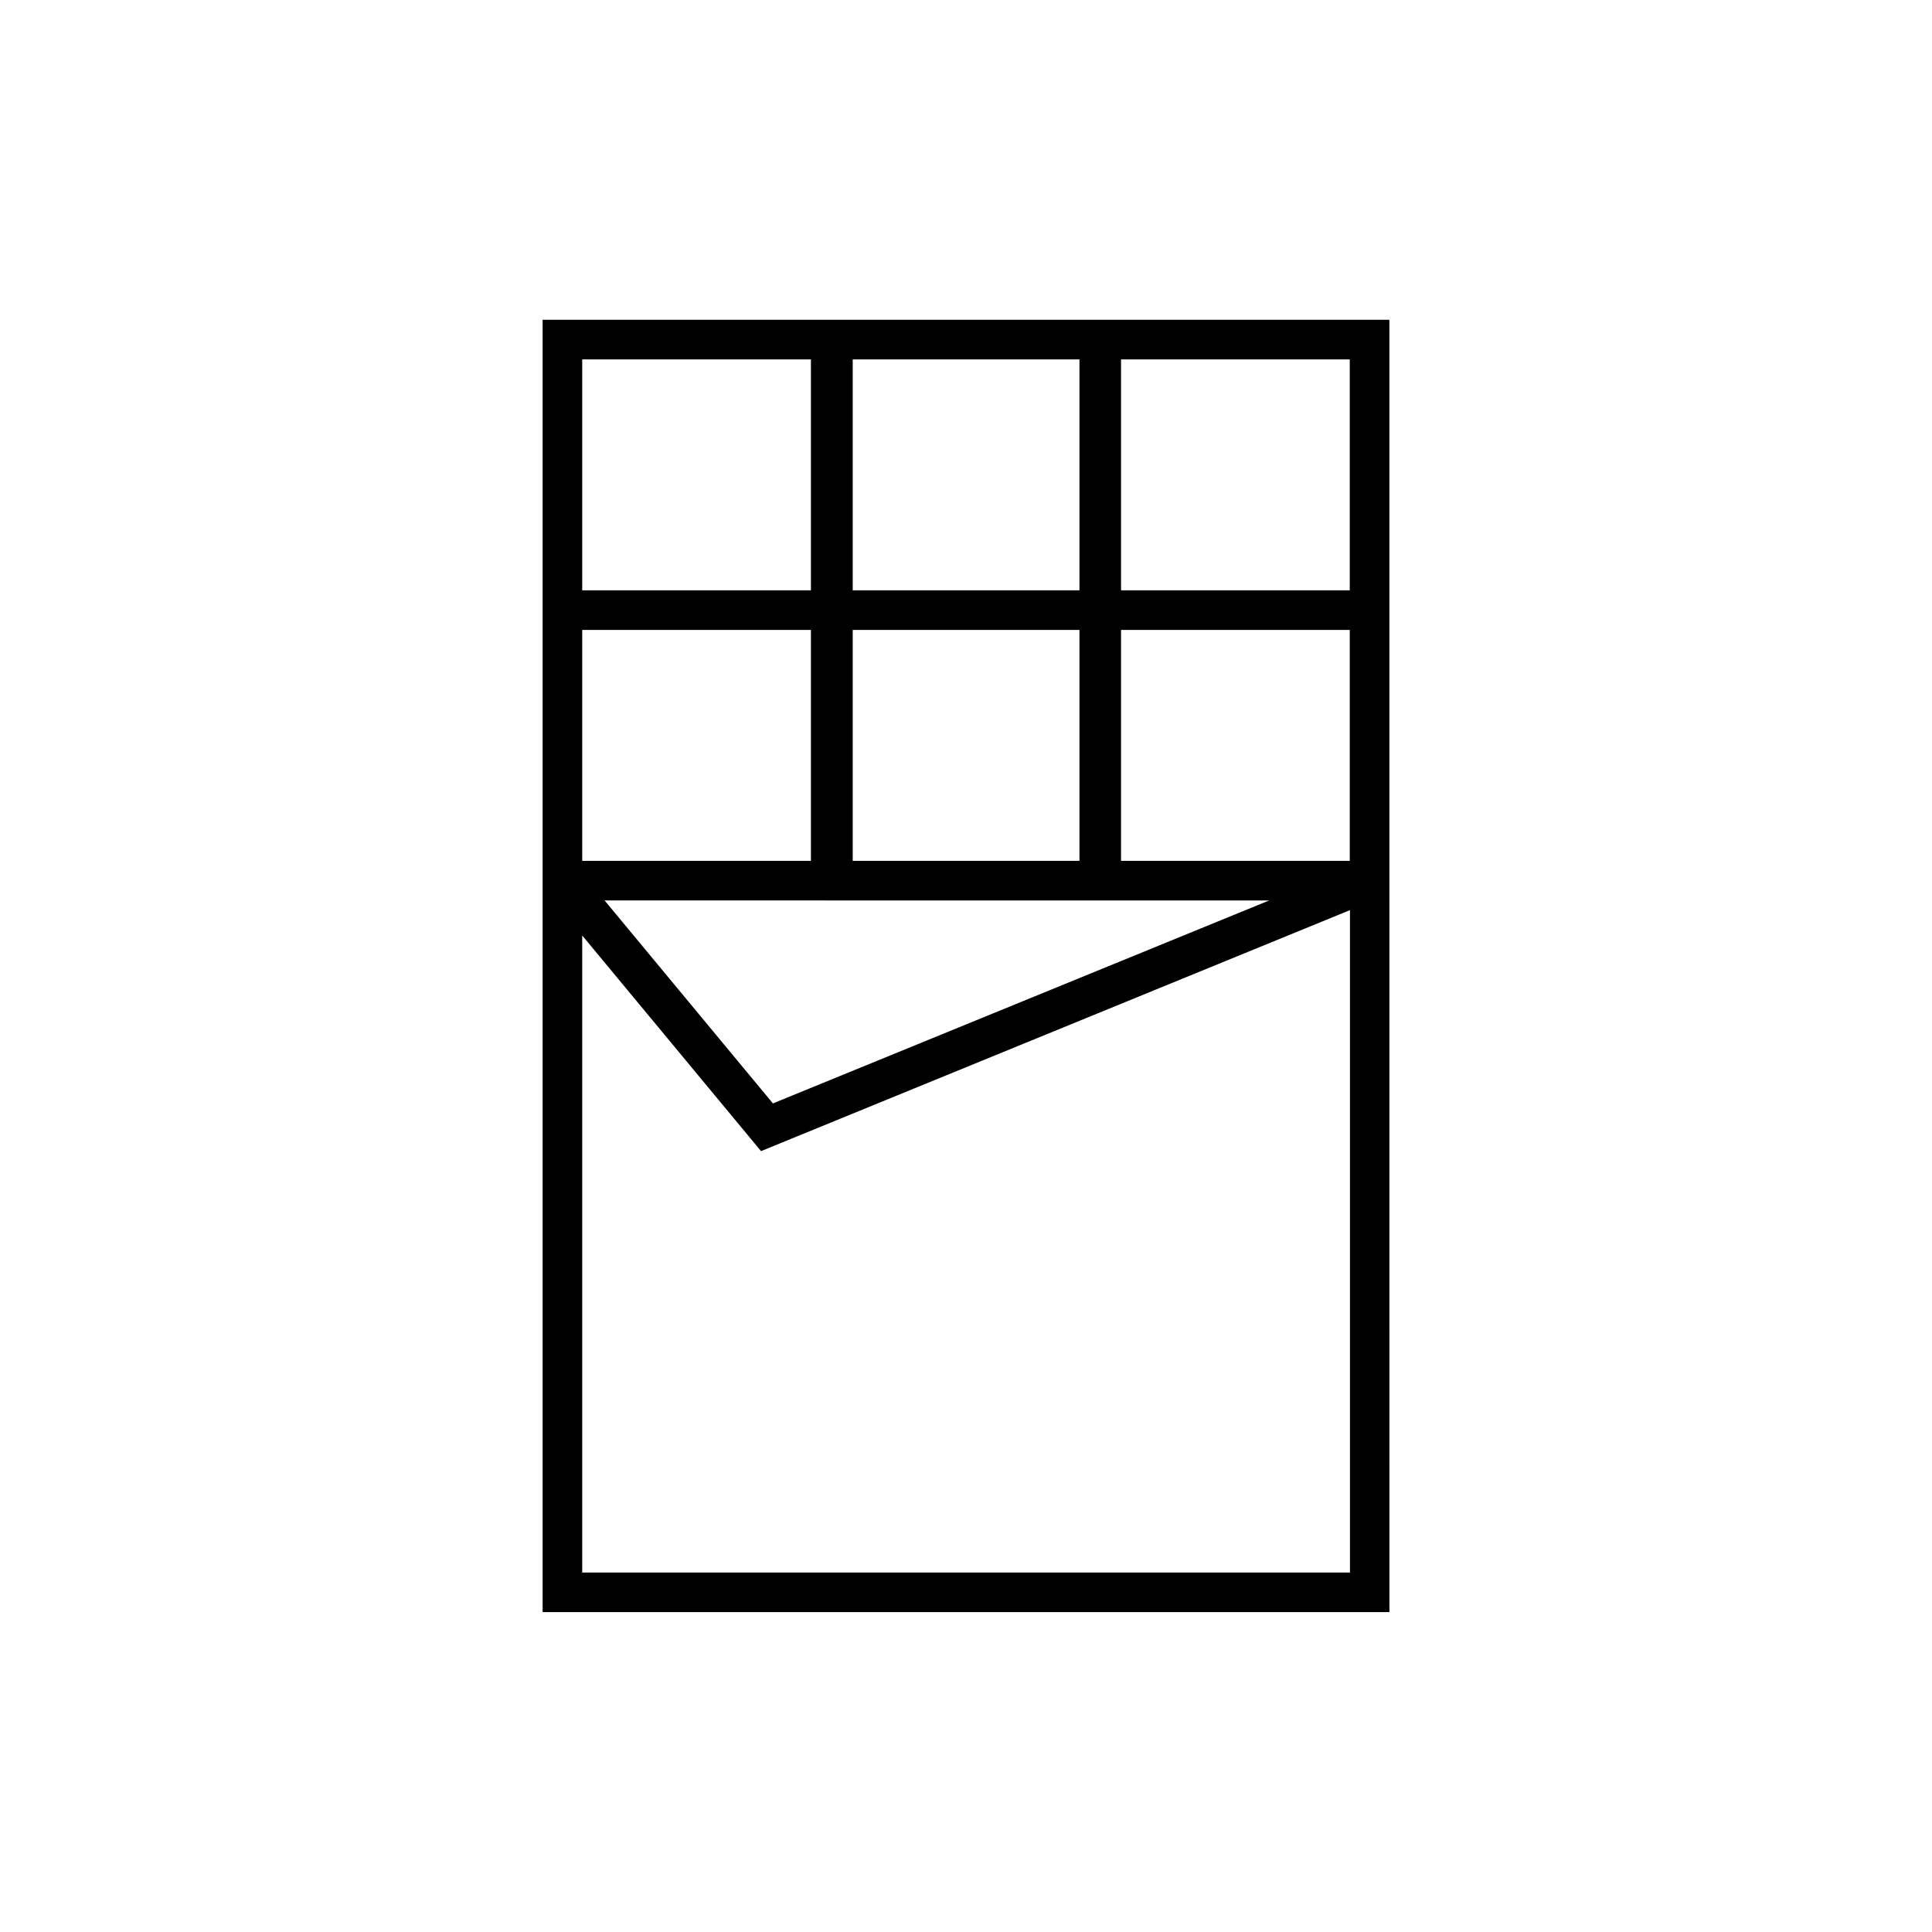
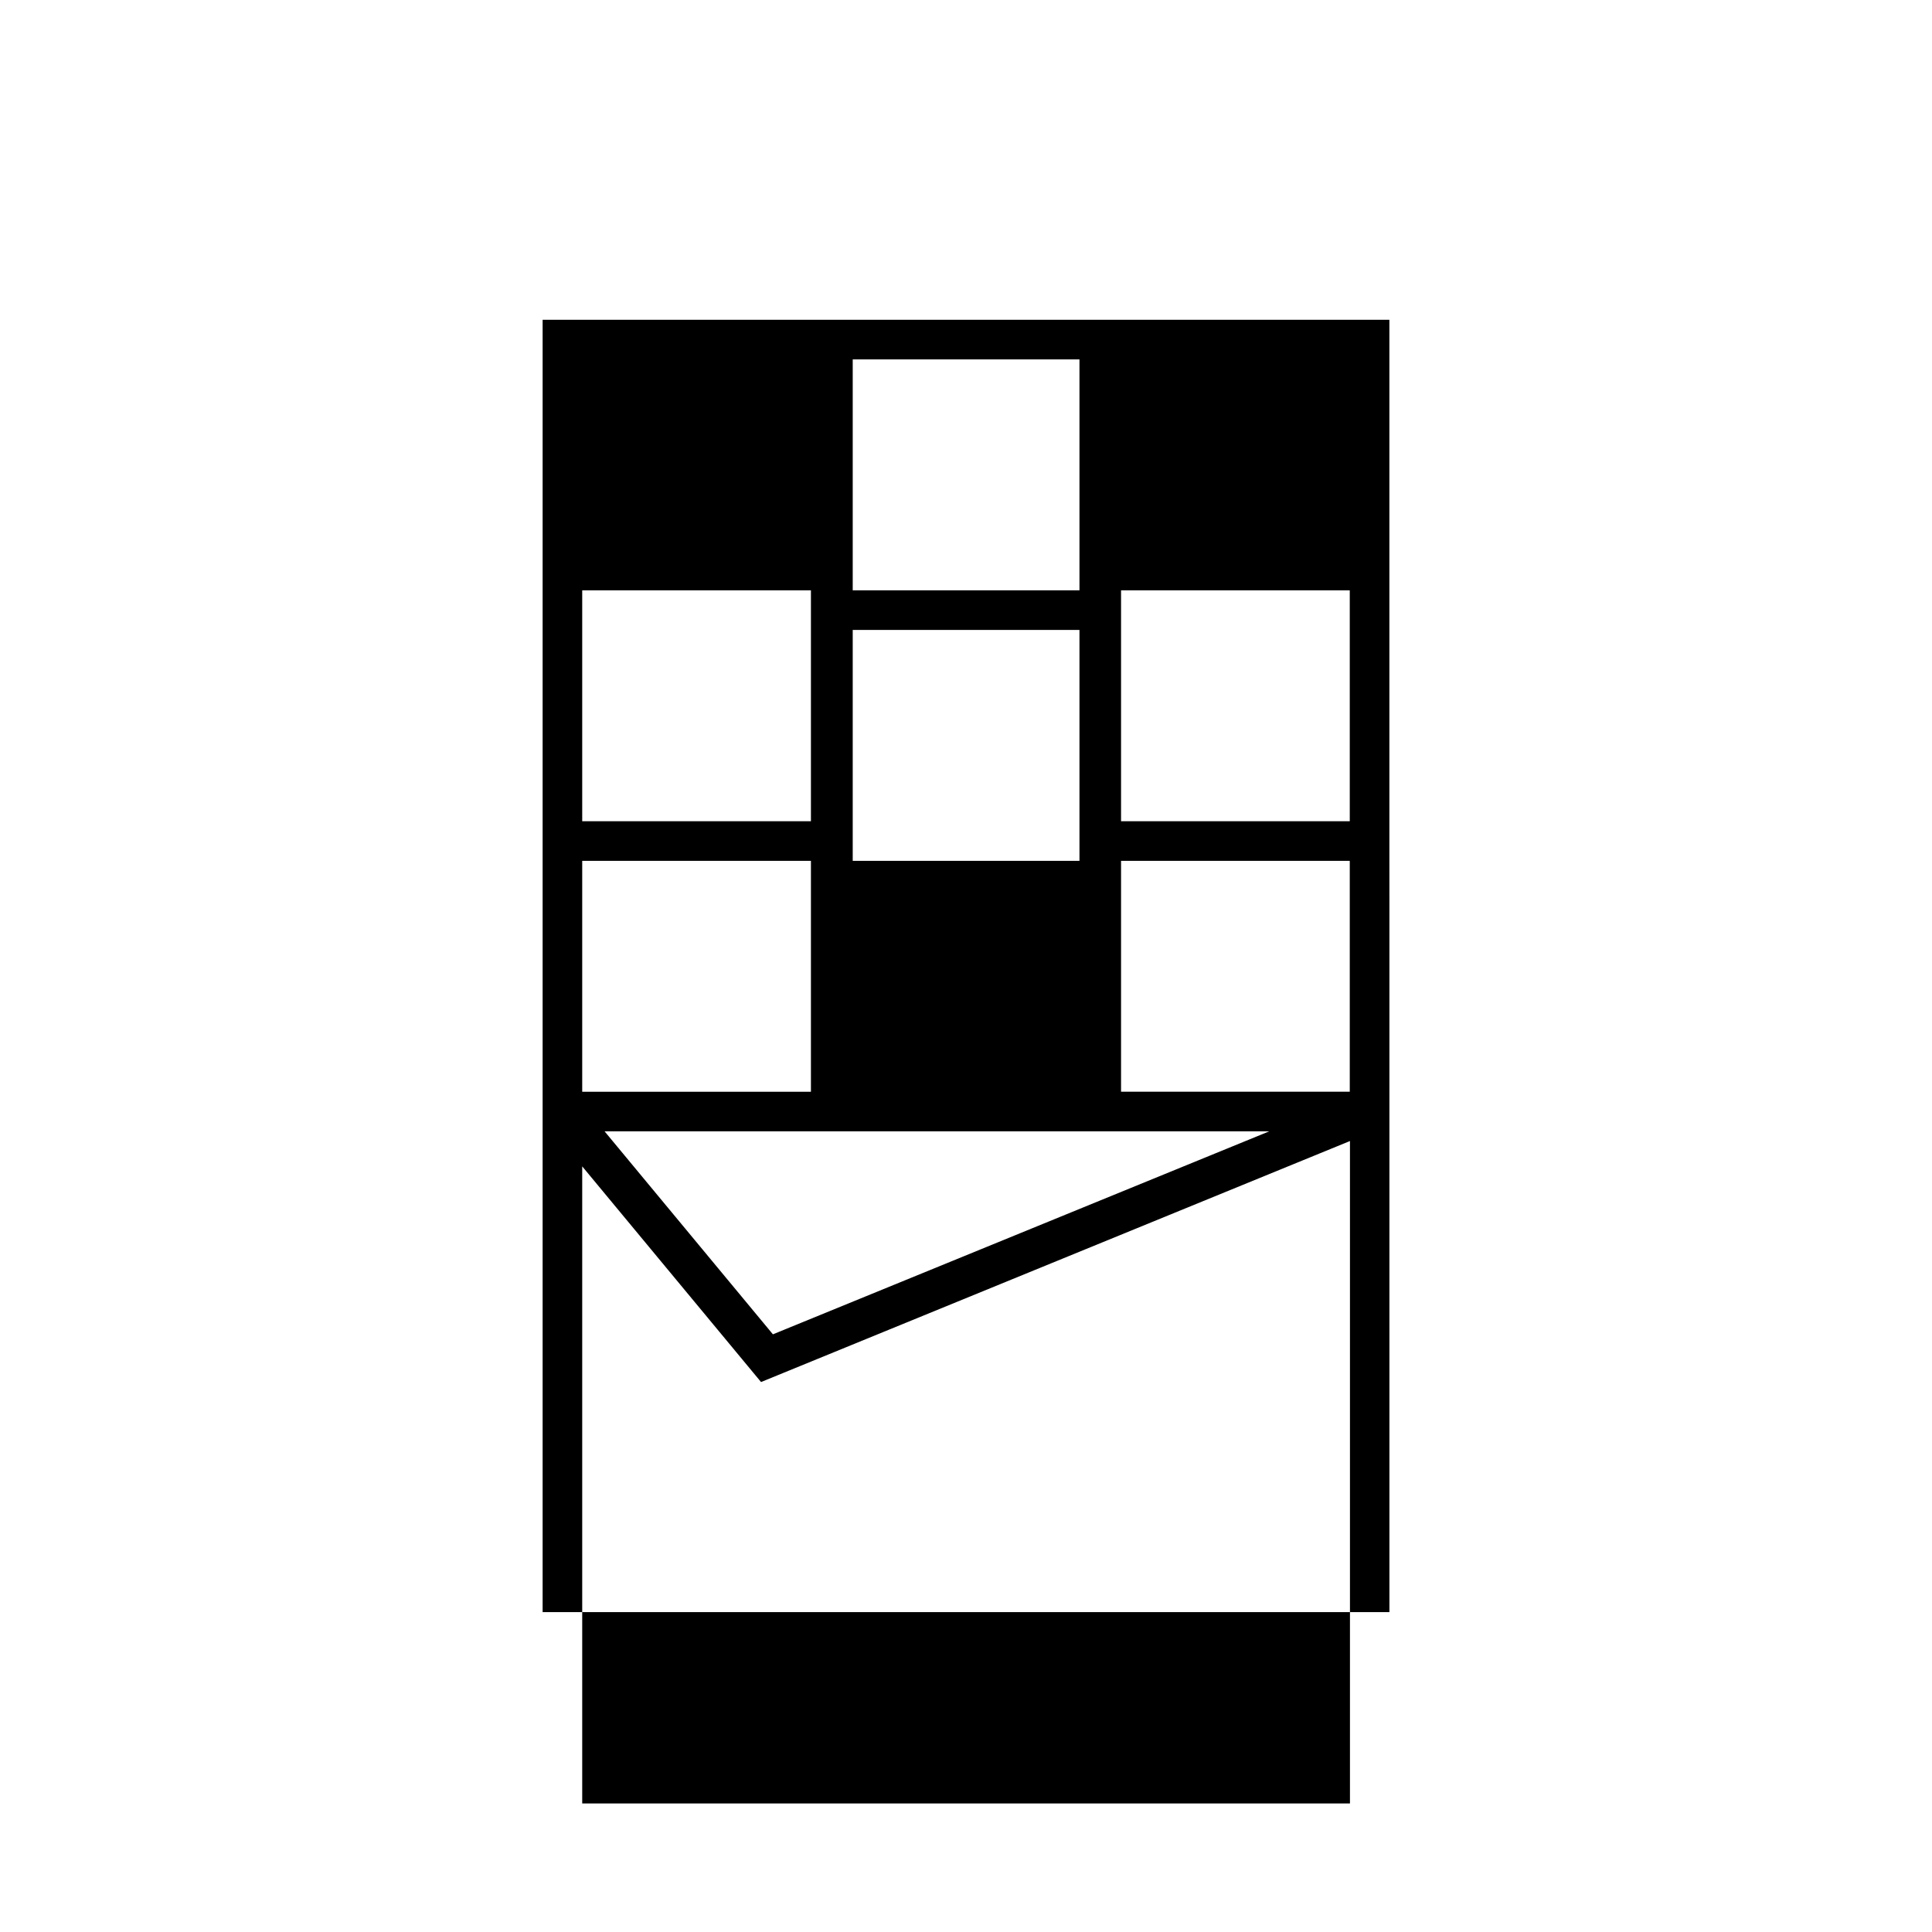
<svg xmlns="http://www.w3.org/2000/svg" fill="#000000" width="800px" height="800px" version="1.1" viewBox="144 144 512 512">
-   <path d="m512.2 372.13v-143.38h-224.4v342.48h224.41l-0.004-188.61zm-142.22-132.88h60.09v61.191l-60.09 0.004zm0 71.691h60.09v61.191h-60.09zm0 71.688h110.37l-131.52 53.789-44.609-53.793h54.684zm-71.688-143.38h60.613v61.191l-60.613 0.004zm0 71.691h60.613v61.191h-60.613zm203.41 249.8h-203.41v-168.83l47.391 57.152 156.07-63.867v175.54zm0-188.61h-60.613v-61.191h60.613zm0-71.688h-60.613v-61.195h60.613z" />
+   <path d="m512.2 372.13v-143.38h-224.4v342.48h224.41l-0.004-188.61zm-142.22-132.88h60.09v61.191l-60.09 0.004zm0 71.691h60.09v61.191h-60.09m0 71.688h110.37l-131.52 53.789-44.609-53.793h54.684zm-71.688-143.38h60.613v61.191l-60.613 0.004zm0 71.691h60.613v61.191h-60.613zm203.41 249.8h-203.41v-168.83l47.391 57.152 156.07-63.867v175.54zm0-188.61h-60.613v-61.191h60.613zm0-71.688h-60.613v-61.195h60.613z" />
</svg>